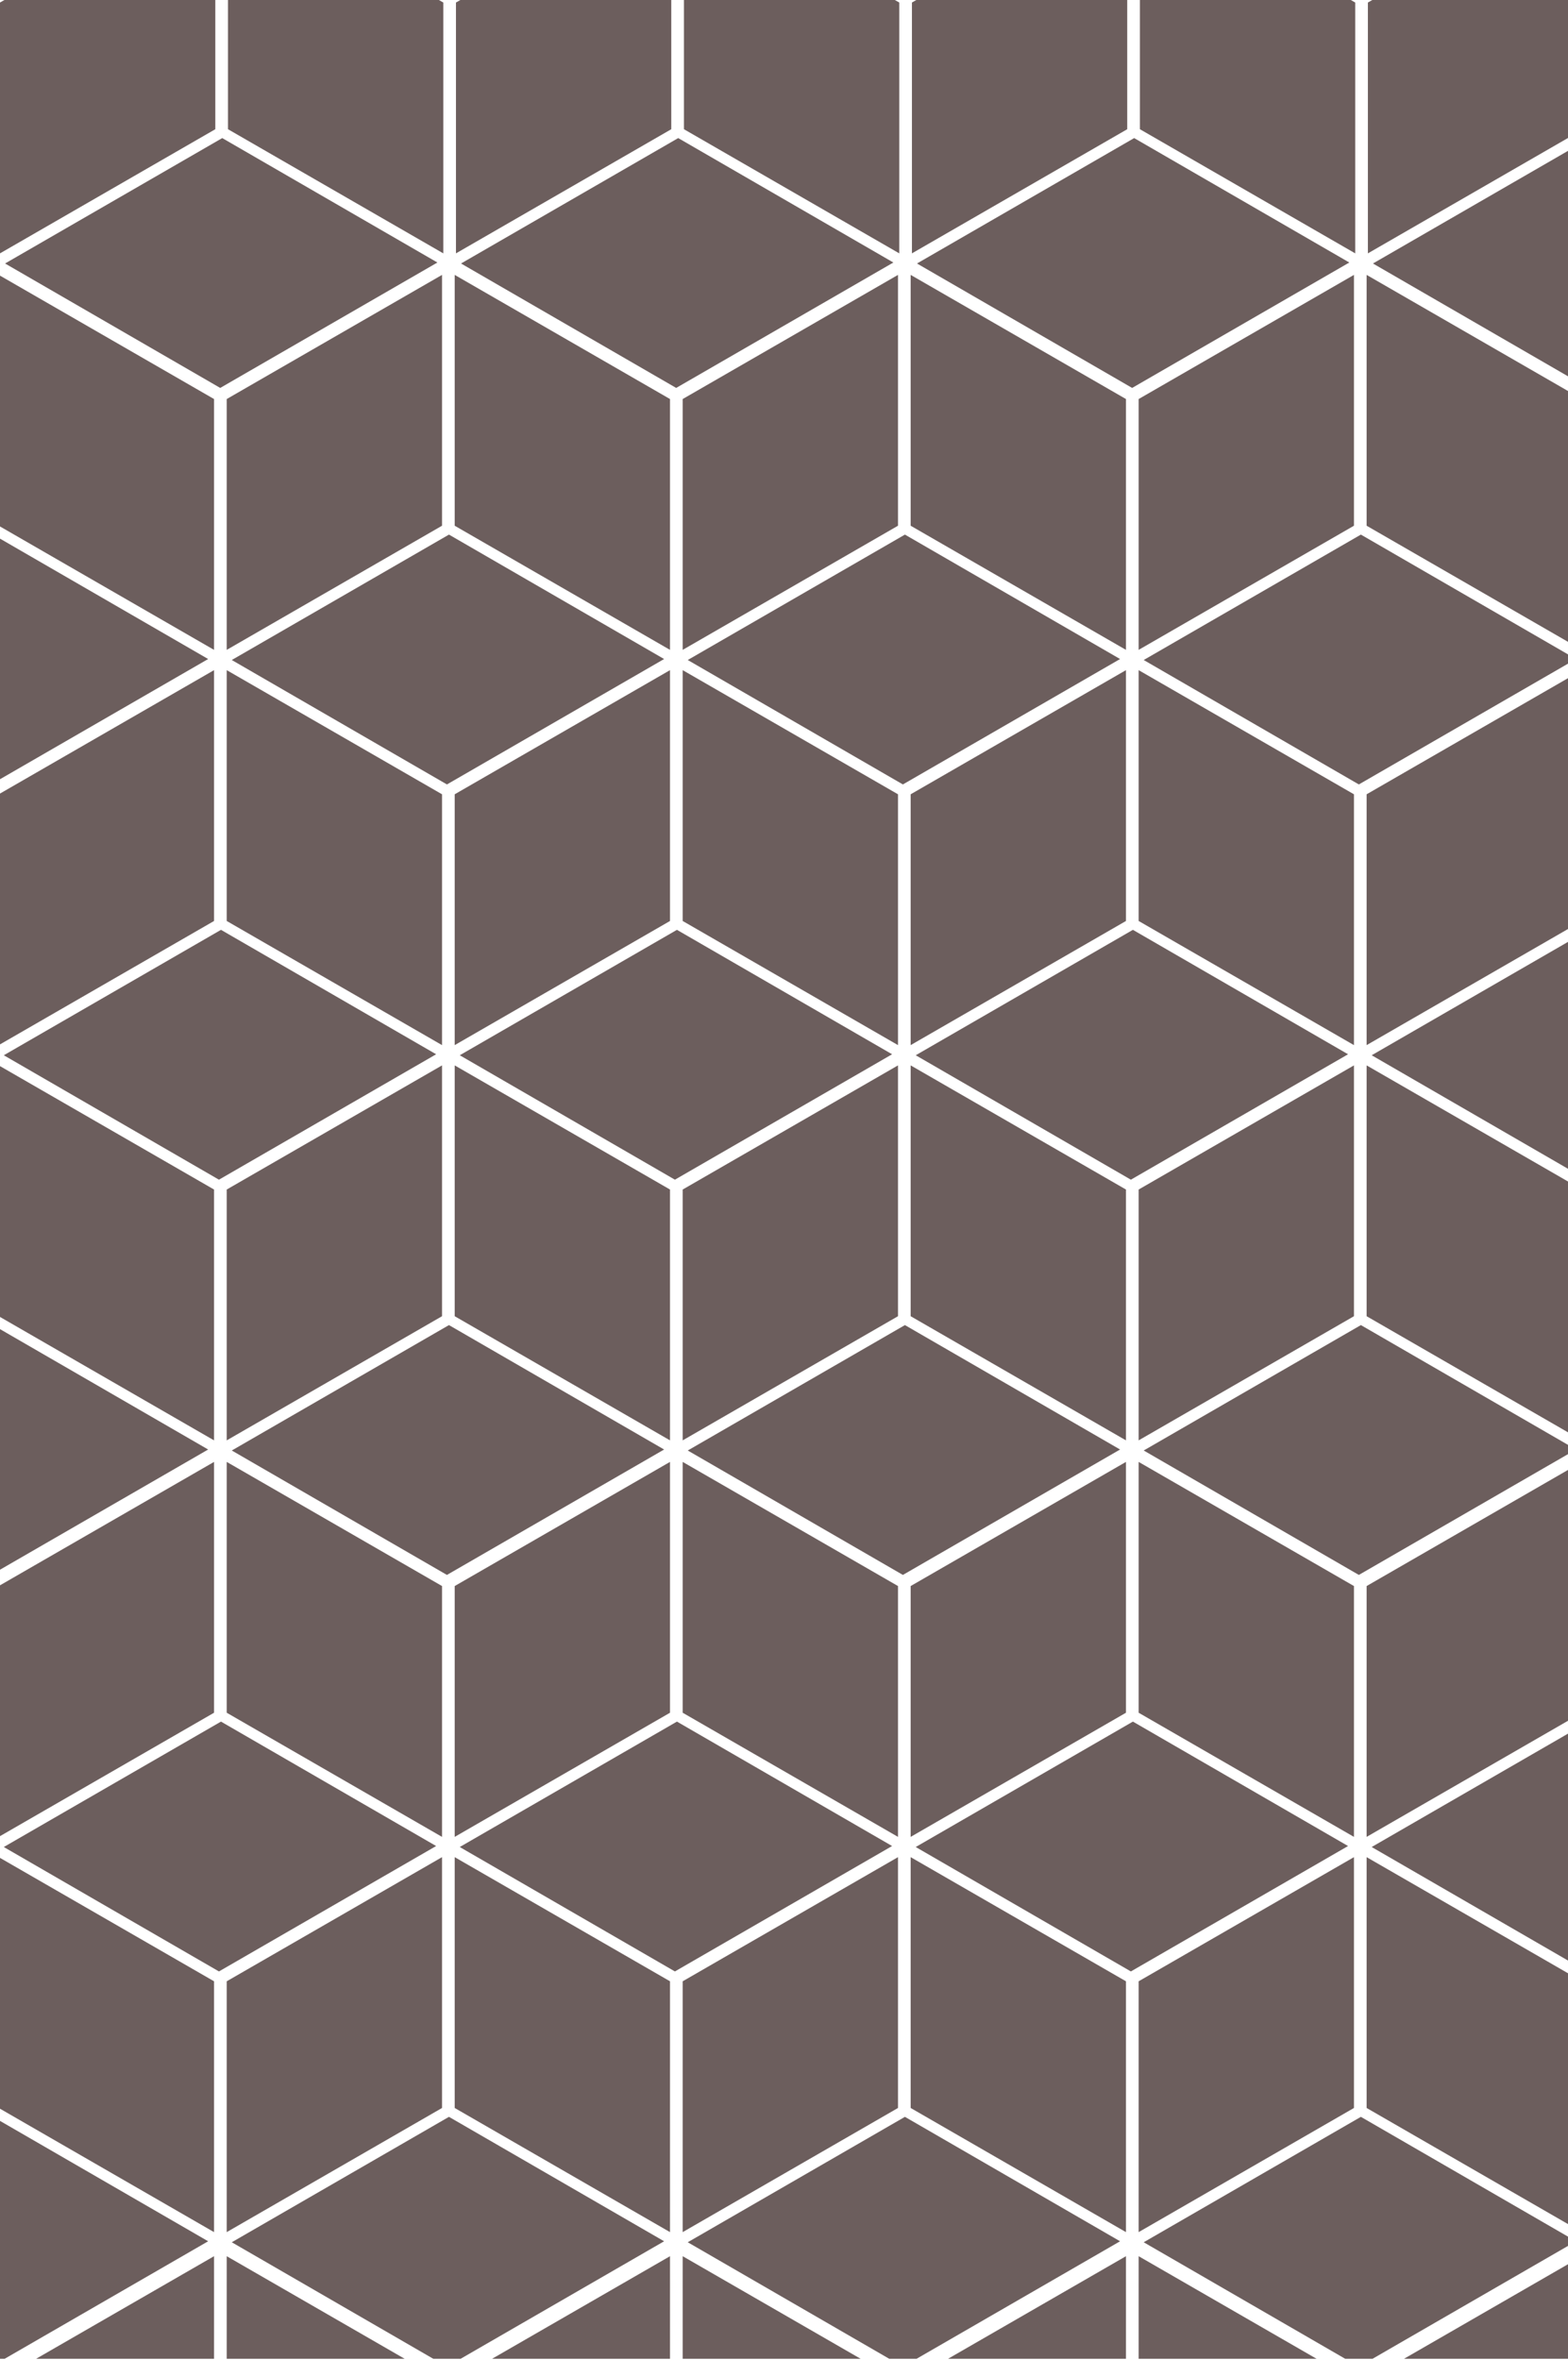
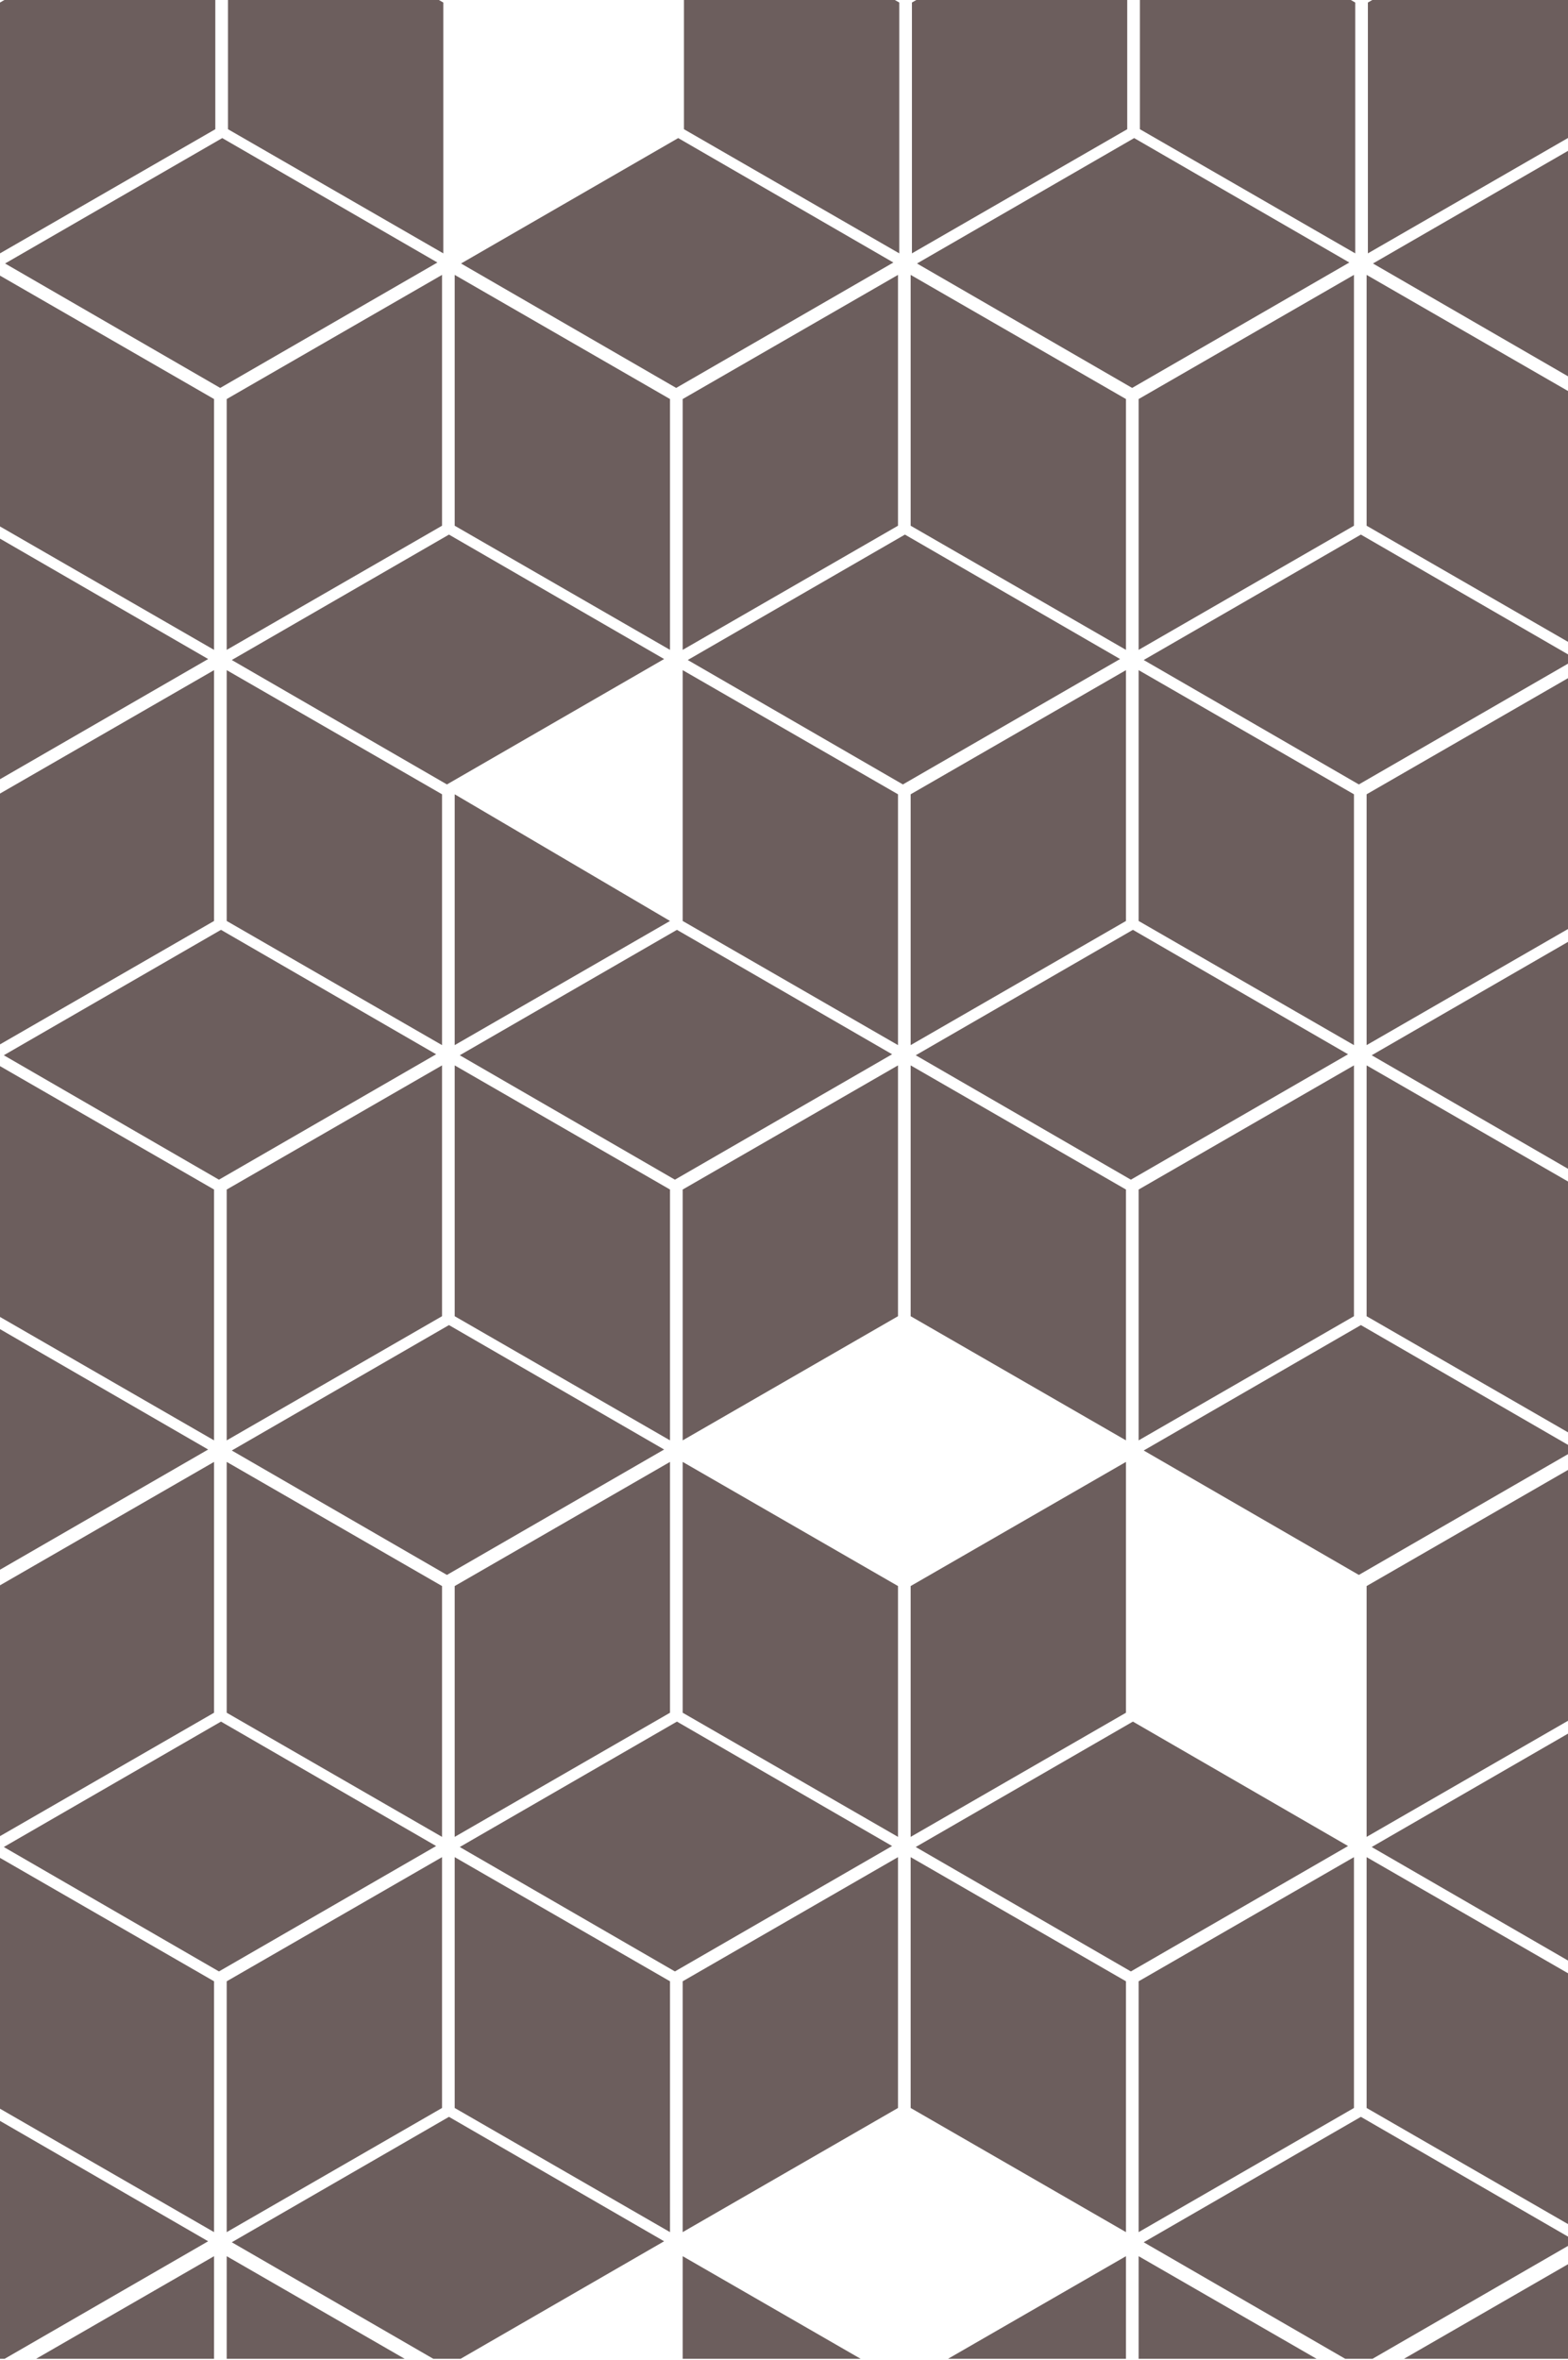
<svg xmlns="http://www.w3.org/2000/svg" width="1238" height="1863" viewBox="0 0 1238 1863" fill="none">
  <g clip-path="url(#clip0_511_2)">
    <path d="M180 102L180 -96L350 2L350 200L180 102Z" fill="#6C5E5D" />
    <path d="M170 102L170 -96L2.39136e-05 2L1.52588e-05 200L170 102Z" fill="#6C5E5D" />
    <path d="M173.87 306.224L345.344 207.224L175.473 109L4 208L173.87 306.224Z" fill="#6C5E5D" />
    <path d="M540 102L540 -96L710 2L710 200L540 102Z" fill="#6C5E5D" />
-     <path d="M530 102L530 -96L360 2L360 200L530 102Z" fill="#6C5E5D" />
    <path d="M533.87 306.224L705.344 207.224L535.473 109L364 208L533.87 306.224Z" fill="#6C5E5D" />
    <path d="M900 102L900 -96L1070 2L1070 200L900 102Z" fill="#6C5E5D" />
    <path d="M890 102L890 -96L720 2L720 200L890 102Z" fill="#6C5E5D" />
    <path d="M893.87 306.224L1065.34 207.224L895.473 109L724 208L893.87 306.224Z" fill="#6C5E5D" />
    <path d="M1250 102L1250 -96L1080 2L1080 200L1250 102Z" fill="#6C5E5D" />
    <path d="M1253.87 306.224L1425.34 207.224L1255.47 109L1084 208L1253.87 306.224Z" fill="#6C5E5D" />
    <path d="M359 415L359 217L529 315L529 513L359 415Z" fill="#6C5E5D" />
    <path d="M349 415L349 217L179 315L179 513L349 415Z" fill="#6C5E5D" />
    <path d="M352.87 619.224L524.344 520.224L354.473 422L183 521L352.87 619.224Z" fill="#6C5E5D" />
    <path d="M719 415L719 217L889 315L889 513L719 415Z" fill="#6C5E5D" />
    <path d="M709 415L709 217L539 315L539 513L709 415Z" fill="#6C5E5D" />
    <path d="M712.87 619.224L884.344 520.224L714.473 422L543 521L712.87 619.224Z" fill="#6C5E5D" />
    <path d="M1079 415L1079 217L1249 315L1249 513L1079 415Z" fill="#6C5E5D" />
    <path d="M1069 415L1069 217L899 315L899 513L1069 415Z" fill="#6C5E5D" />
    <path d="M1072.87 619.224L1244.34 520.224L1074.47 422L903 521L1072.87 619.224Z" fill="#6C5E5D" />
    <path d="M-1 415L-1 217L169 315L169 513L-1 415Z" fill="#6C5E5D" />
    <path d="M-7.13 619.224L164.344 520.224L-5.527 422L-177 521L-7.13 619.224Z" fill="#6C5E5D" />
    <path d="M179 727L179 529L349 627L349 825L179 727Z" fill="#6C5E5D" />
    <path d="M169 727L169 529L-1 627L-1 825L169 727Z" fill="#6C5E5D" />
    <path d="M172.87 931.224L344.344 832.224L174.473 734L3 833L172.87 931.224Z" fill="#6C5E5D" />
    <path d="M539 727L539 529L709 627L709 825L539 727Z" fill="#6C5E5D" />
-     <path d="M529 727L529 529L359 627L359 825L529 727Z" fill="#6C5E5D" />
+     <path d="M529 727L359 627L359 825L529 727Z" fill="#6C5E5D" />
    <path d="M532.87 931.224L704.344 832.224L534.473 734L363 833L532.87 931.224Z" fill="#6C5E5D" />
    <path d="M899 727L899 529L1069 627L1069 825L899 727Z" fill="#6C5E5D" />
    <path d="M889 727L889 529L719 627L719 825L889 727Z" fill="#6C5E5D" />
    <path d="M892.87 931.224L1064.34 832.224L894.473 734L723 833L892.87 931.224Z" fill="#6C5E5D" />
    <path d="M1249 727L1249 529L1079 627L1079 825L1249 727Z" fill="#6C5E5D" />
    <path d="M1252.87 931.224L1424.34 832.224L1254.47 734L1083 833L1252.87 931.224Z" fill="#6C5E5D" />
    <path d="M-1 1039L-1 841L169 939L169 1137L-1 1039Z" fill="#6C5E5D" />
    <path d="M-7.13 1243.22L164.344 1144.22L-5.527 1046L-177 1145L-7.13 1243.22Z" fill="#6C5E5D" />
    <path d="M359 1039L359 841L529 939L529 1137L359 1039Z" fill="#6C5E5D" />
    <path d="M349 1039L349 841L179 939L179 1137L349 1039Z" fill="#6C5E5D" />
    <path d="M352.87 1243.22L524.344 1144.22L354.473 1046L183 1145L352.87 1243.22Z" fill="#6C5E5D" />
    <path d="M719 1039L719 841L889 939L889 1137L719 1039Z" fill="#6C5E5D" />
    <path d="M709 1039L709 841L539 939L539 1137L709 1039Z" fill="#6C5E5D" />
-     <path d="M712.87 1243.22L884.344 1144.22L714.473 1046L543 1145L712.87 1243.22Z" fill="#6C5E5D" />
    <path d="M1079 1039L1079 841L1249 939L1249 1137L1079 1039Z" fill="#6C5E5D" />
    <path d="M1069 1039L1069 841L899 939L899 1137L1069 1039Z" fill="#6C5E5D" />
    <path d="M1072.87 1243.22L1244.34 1144.22L1074.47 1046L903 1145L1072.87 1243.22Z" fill="#6C5E5D" />
    <path d="M179 1352L179 1154L349 1252L349 1450L179 1352Z" fill="#6C5E5D" />
    <path d="M169 1352L169 1154L-1 1252L-1 1450L169 1352Z" fill="#6C5E5D" />
    <path d="M172.87 1556.22L344.344 1457.22L174.473 1359L3 1458L172.87 1556.22Z" fill="#6C5E5D" />
    <path d="M539 1352L539 1154L709 1252L709 1450L539 1352Z" fill="#6C5E5D" />
    <path d="M529 1352L529 1154L359 1252L359 1450L529 1352Z" fill="#6C5E5D" />
    <path d="M532.87 1556.22L704.344 1457.22L534.473 1359L363 1458L532.87 1556.22Z" fill="#6C5E5D" />
-     <path d="M899 1352L899 1154L1069 1252L1069 1450L899 1352Z" fill="#6C5E5D" />
    <path d="M889 1352L889 1154L719 1252L719 1450L889 1352Z" fill="#6C5E5D" />
    <path d="M892.87 1556.22L1064.34 1457.22L894.473 1359L723 1458L892.87 1556.22Z" fill="#6C5E5D" />
    <path d="M1249 1352L1249 1154L1079 1252L1079 1450L1249 1352Z" fill="#6C5E5D" />
    <path d="M1252.87 1556.22L1424.34 1457.22L1254.47 1359L1083 1458L1252.87 1556.22Z" fill="#6C5E5D" />
    <path d="M-1 1664L-1 1466L169 1564L169 1762L-1 1664Z" fill="#6C5E5D" />
    <path d="M-7.13 1868.22L164.344 1769.22L-5.527 1671L-177 1770L-7.13 1868.22Z" fill="#6C5E5D" />
    <path d="M359 1664L359 1466L529 1564L529 1762L359 1664Z" fill="#6C5E5D" />
    <path d="M349 1664L349 1466L179 1564L179 1762L349 1664Z" fill="#6C5E5D" />
    <path d="M352.87 1868.22L524.344 1769.22L354.473 1671L183 1770L352.87 1868.22Z" fill="#6C5E5D" />
    <path d="M719 1664L719 1466L889 1564L889 1762L719 1664Z" fill="#6C5E5D" />
    <path d="M709 1664L709 1466L539 1564L539 1762L709 1664Z" fill="#6C5E5D" />
-     <path d="M712.87 1868.22L884.344 1769.22L714.473 1671L543 1770L712.87 1868.22Z" fill="#6C5E5D" />
    <path d="M1079 1664L1079 1466L1249 1564L1249 1762L1079 1664Z" fill="#6C5E5D" />
    <path d="M1069 1664L1069 1466L899 1564L899 1762L1069 1664Z" fill="#6C5E5D" />
    <path d="M1072.87 1868.22L1244.34 1769.22L1074.47 1671L903 1770L1072.87 1868.22Z" fill="#6C5E5D" />
    <path d="M179 1979L179 1781L349 1879L349 2077L179 1979Z" fill="#6C5E5D" />
    <path d="M169 1979L169 1781L-1 1879L-1 2077L169 1979Z" fill="#6C5E5D" />
    <path d="M539 1979L539 1781L709 1879L709 2077L539 1979Z" fill="#6C5E5D" />
-     <path d="M529 1979L529 1781L359 1879L359 2077L529 1979Z" fill="#6C5E5D" />
    <path d="M899 1979L899 1781L1069 1879L1069 2077L899 1979Z" fill="#6C5E5D" />
    <path d="M889 1979L889 1781L719 1879L719 2077L889 1979Z" fill="#6C5E5D" />
    <path d="M1249 1979L1249 1781L1079 1879L1079 2077L1249 1979Z" fill="#6C5E5D" />
  </g>
  <defs>
    <clipPath id="clip0_511_2">
      <rect width="1238" height="1862" fill="white" />
    </clipPath>
  </defs>
</svg>